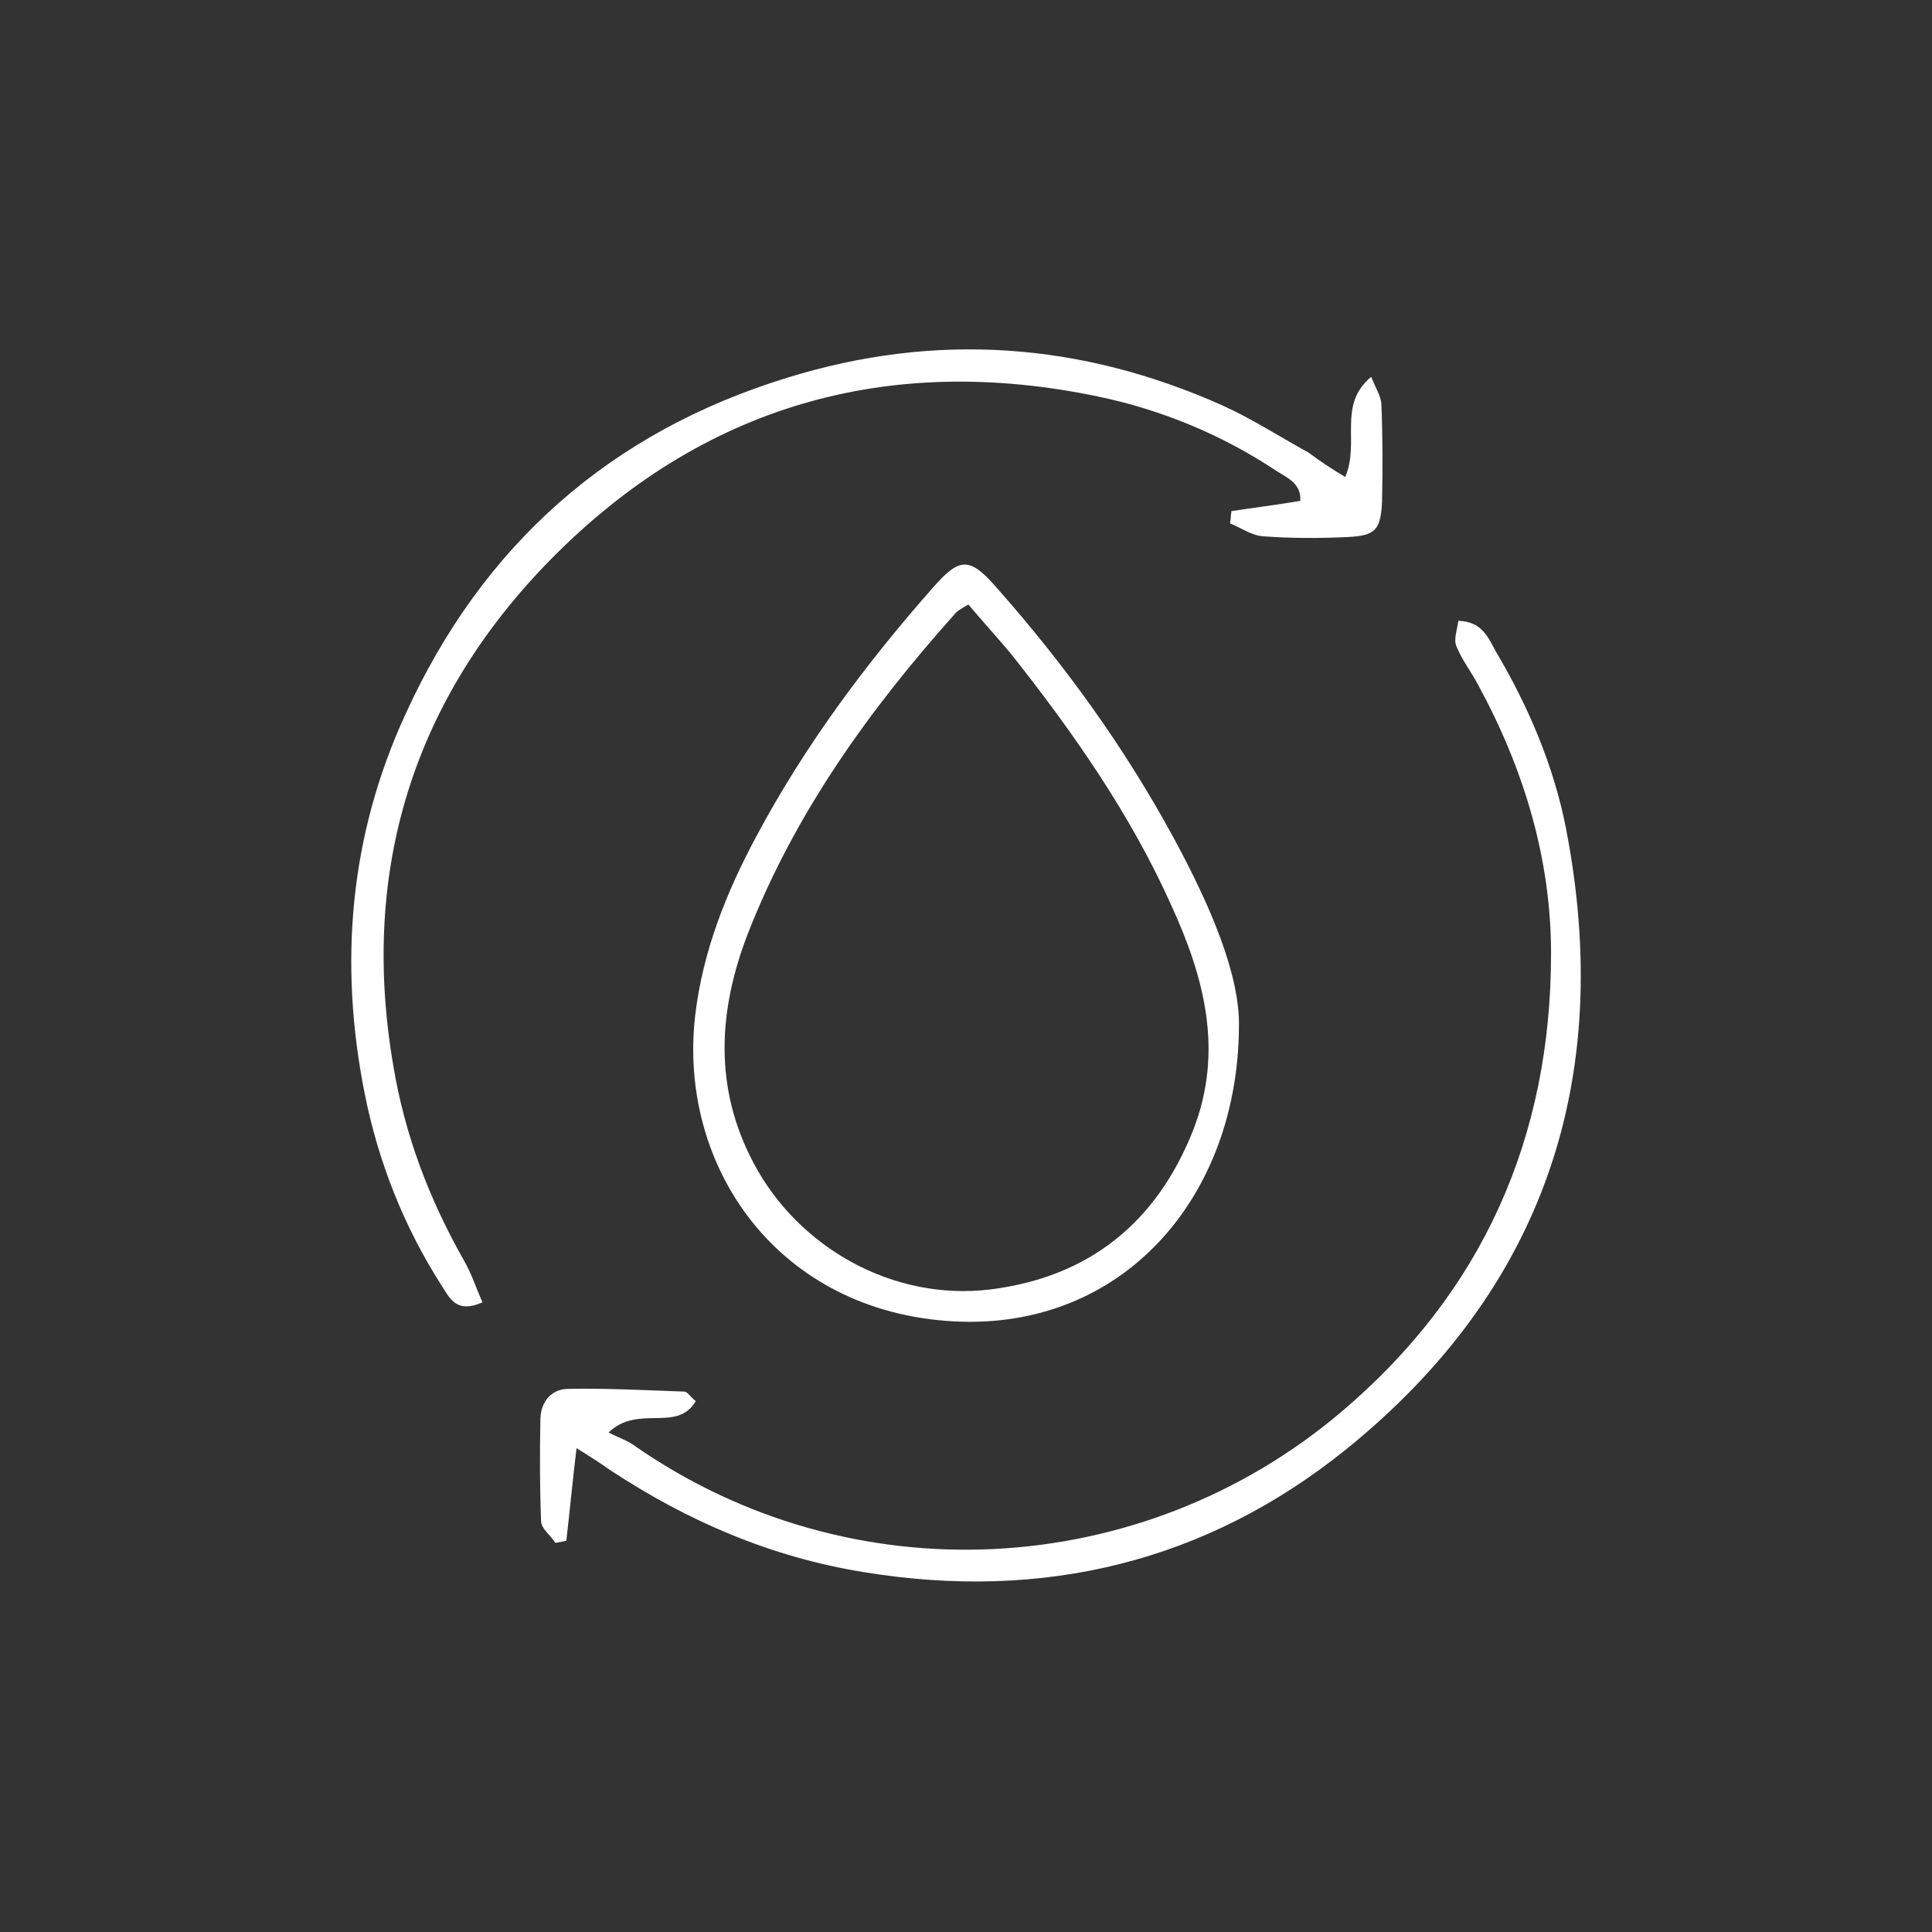
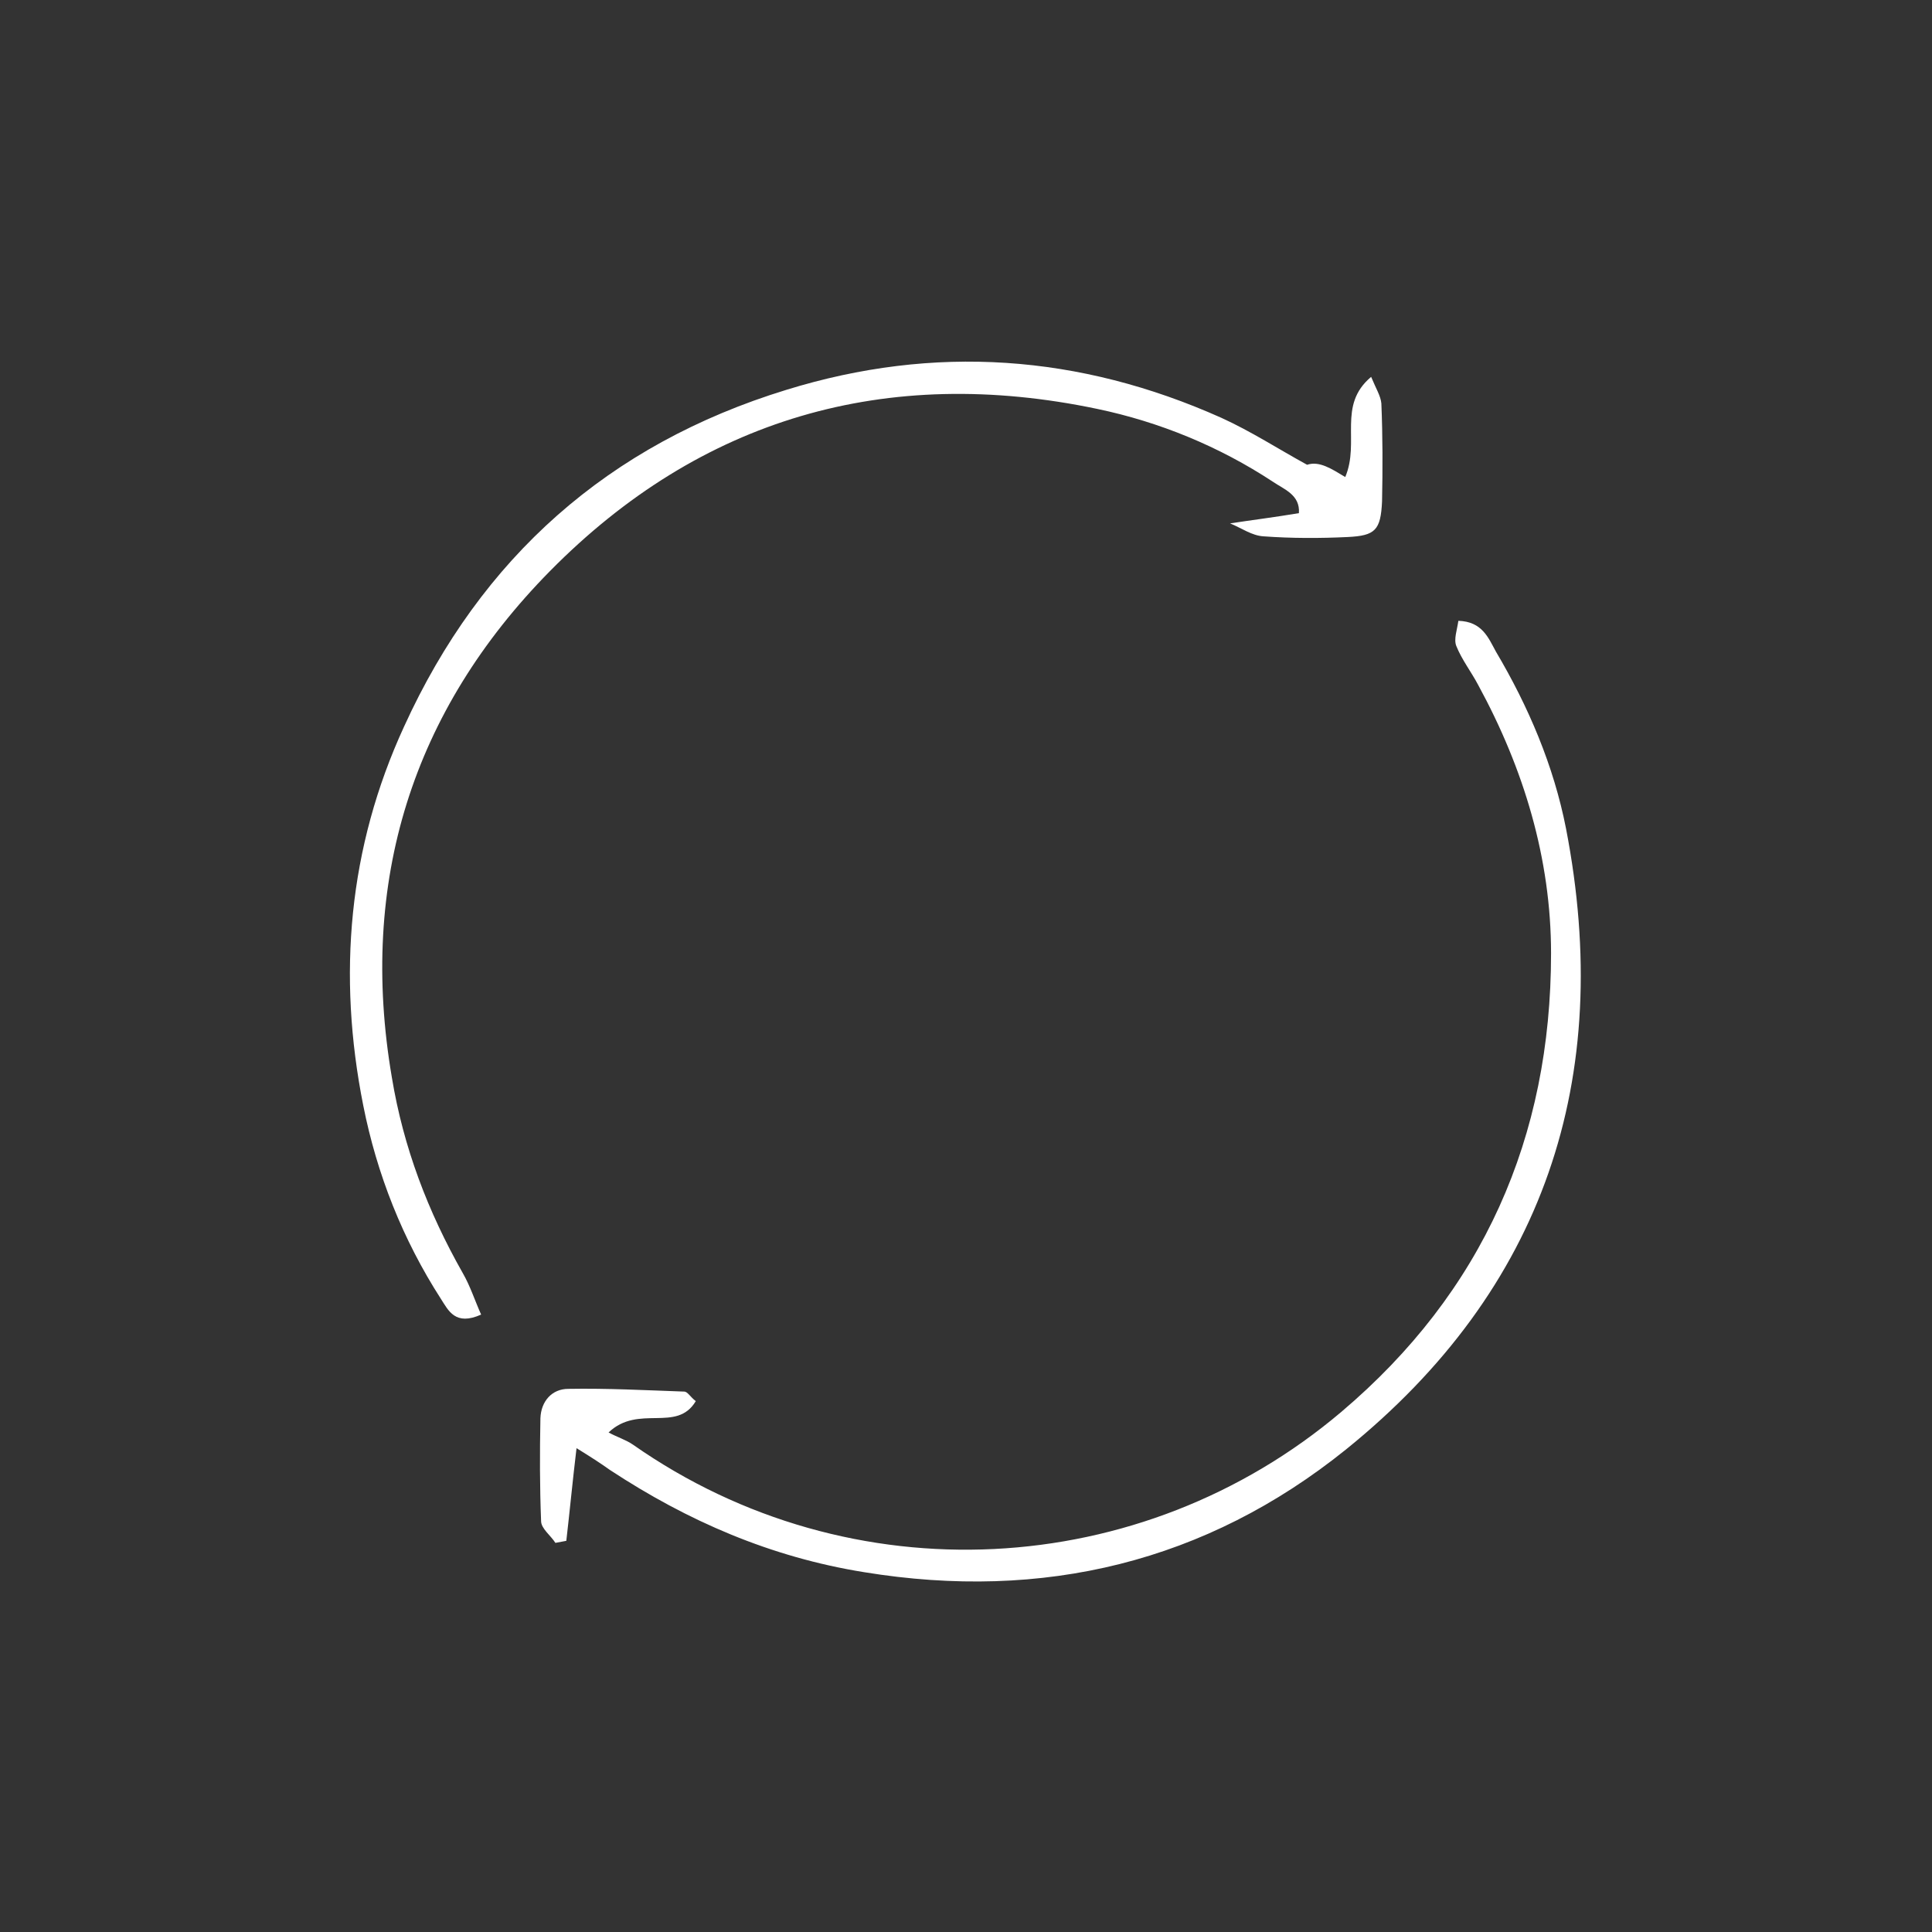
<svg xmlns="http://www.w3.org/2000/svg" version="1.1" id="Livello_1" x="0px" y="0px" viewBox="0 0 283.5 283.5" style="enable-background:new 0 0 283.5 283.5;" xml:space="preserve">
  <rect x="0" y="0" width="283.5" height="283.5" fill="#333333" stroke="none" />
  <style type="text/css">
	.st0{fill:#FFFFFF;}
</style>
  <g>
    <path class="st0" d="M84.6,212.5c-0.6,5-1,9.3-1.5,13.6c-0.5,0.1-1.1,0.2-1.6,0.3c-0.7-1.1-2.1-2.1-2.1-3.2c-0.2-5-0.2-10-0.1-15.1   c0.1-2.5,1.7-4.3,4.1-4.3c5.7-0.1,11.3,0.2,17,0.4c0.5,0,0.9,0.8,1.7,1.4c-2.8,4.7-8.4,0.4-12.8,4.6c1.3,0.7,2.6,1.1,3.6,1.8   c32,22.4,74.6,20,103.9-4.8c20.8-17.6,30.8-40.3,30.8-67.3c0-13.9-4-27.1-10.7-39.4c-1-1.9-2.4-3.7-3.2-5.7c-0.4-1,0.1-2.3,0.3-3.7   c3.5,0.1,4.4,2.5,5.5,4.5c4.8,8.1,8.5,16.8,10.3,26c7.1,36.7-3.2,67.6-32.3,91.1c-20.5,16.5-44.4,22.3-70.7,18   c-13.7-2.2-25.9-7.5-37.3-15C88.1,214.7,86.7,213.8,84.6,212.5" />
-     <path class="st0" d="M197.4,70c2.2-5.2-1.2-10.5,3.8-14.7c0.7,1.7,1.4,2.8,1.5,3.9c0.2,4.8,0.2,9.6,0.1,14.4c-0.2,4.2-1,5-5,5.2   c-4.1,0.2-8.3,0.2-12.4-0.1c-1.7-0.1-3.2-1.2-4.9-1.9c0.1-0.6,0.1-1.2,0.2-1.8c3.3-0.5,6.5-0.9,10.1-1.5c0.2-2.7-2.2-3.5-3.8-4.6   c-7.9-5.2-16.7-8.8-25.8-10.7c-31-6.5-58.2,1.4-80.3,23.8c-20.2,20.5-28.1,45.6-23.2,74.3c1.7,10.3,5.3,19.7,10.4,28.7   c1.1,1.9,1.8,4.1,2.7,6.1c-3.8,1.7-4.8-0.6-5.9-2.3c-5.6-8.7-9.4-18.3-11.4-28.4c-3.8-19.1-2.2-37.8,6-55.6   c11.3-24.8,30-41.4,56.1-49.4c21.7-6.7,43-5.2,63.8,4.1c4.4,2,8.4,4.6,12.6,6.9C193.6,67.6,195.4,68.8,197.4,70" />
-     <path class="st0" d="M181.8,150.8c-0.2,25-17.1,44.4-41.8,43.1c-26-1.4-40.5-22.8-38-44.8c1.1-9.5,4.6-18.2,9-26.4   c7.1-13.3,16.1-25.4,26.1-36.7c3.8-4.3,5.3-4.2,9.2,0.3c10,11.3,18.8,23.5,26,36.8C177.6,132.9,182,143.1,181.8,150.8 M142.1,88.7   c-1,0.6-1.6,0.9-2,1.4c-12.6,14.1-23.5,29.3-30.4,47c-4.3,11.2-5,22.5,0.9,33.6c6.5,12.3,20.4,20.3,34.8,18.5   c14.3-1.8,24.3-9.7,29.7-23.4c4.5-11.6,1.6-22.4-3.2-32.9c-6-13.4-14.4-25.4-23.5-36.9C146.4,93.6,144.2,91.2,142.1,88.7" />
+     <path class="st0" d="M197.4,70c2.2-5.2-1.2-10.5,3.8-14.7c0.7,1.7,1.4,2.8,1.5,3.9c0.2,4.8,0.2,9.6,0.1,14.4c-0.2,4.2-1,5-5,5.2   c-4.1,0.2-8.3,0.2-12.4-0.1c-1.7-0.1-3.2-1.2-4.9-1.9c3.3-0.5,6.5-0.9,10.1-1.5c0.2-2.7-2.2-3.5-3.8-4.6   c-7.9-5.2-16.7-8.8-25.8-10.7c-31-6.5-58.2,1.4-80.3,23.8c-20.2,20.5-28.1,45.6-23.2,74.3c1.7,10.3,5.3,19.7,10.4,28.7   c1.1,1.9,1.8,4.1,2.7,6.1c-3.8,1.7-4.8-0.6-5.9-2.3c-5.6-8.7-9.4-18.3-11.4-28.4c-3.8-19.1-2.2-37.8,6-55.6   c11.3-24.8,30-41.4,56.1-49.4c21.7-6.7,43-5.2,63.8,4.1c4.4,2,8.4,4.6,12.6,6.9C193.6,67.6,195.4,68.8,197.4,70" />
  </g>
</svg>